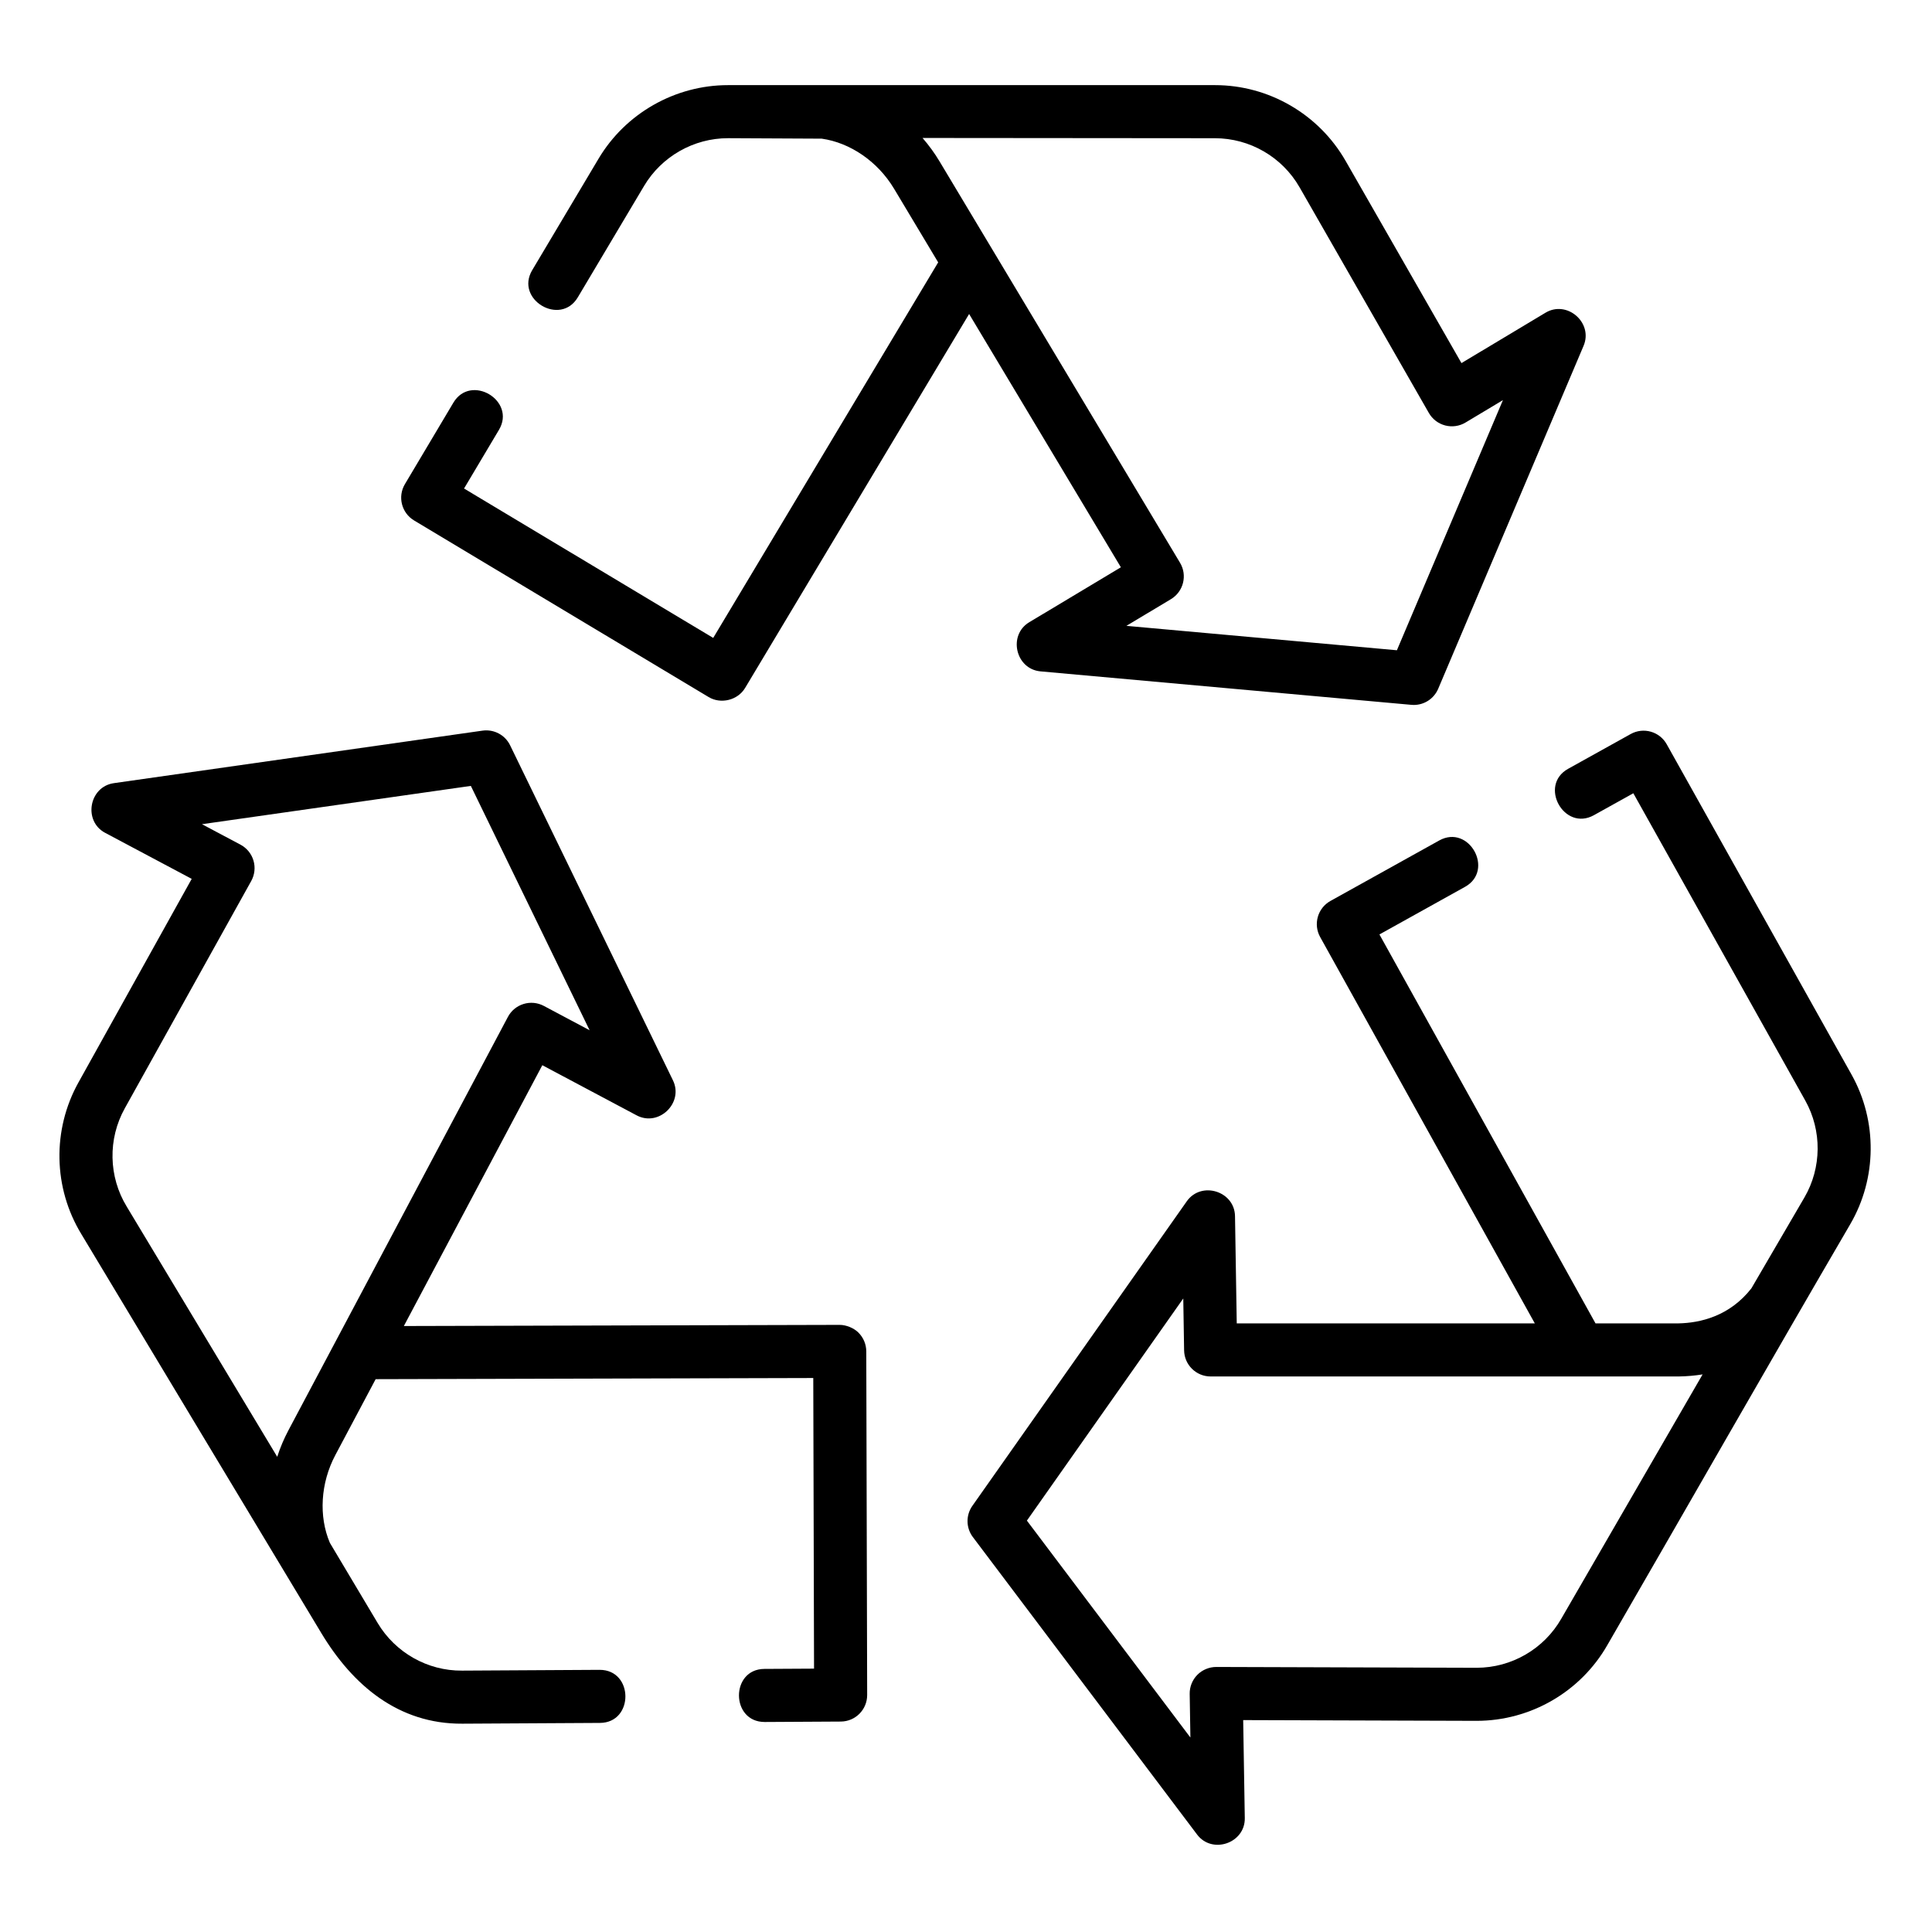
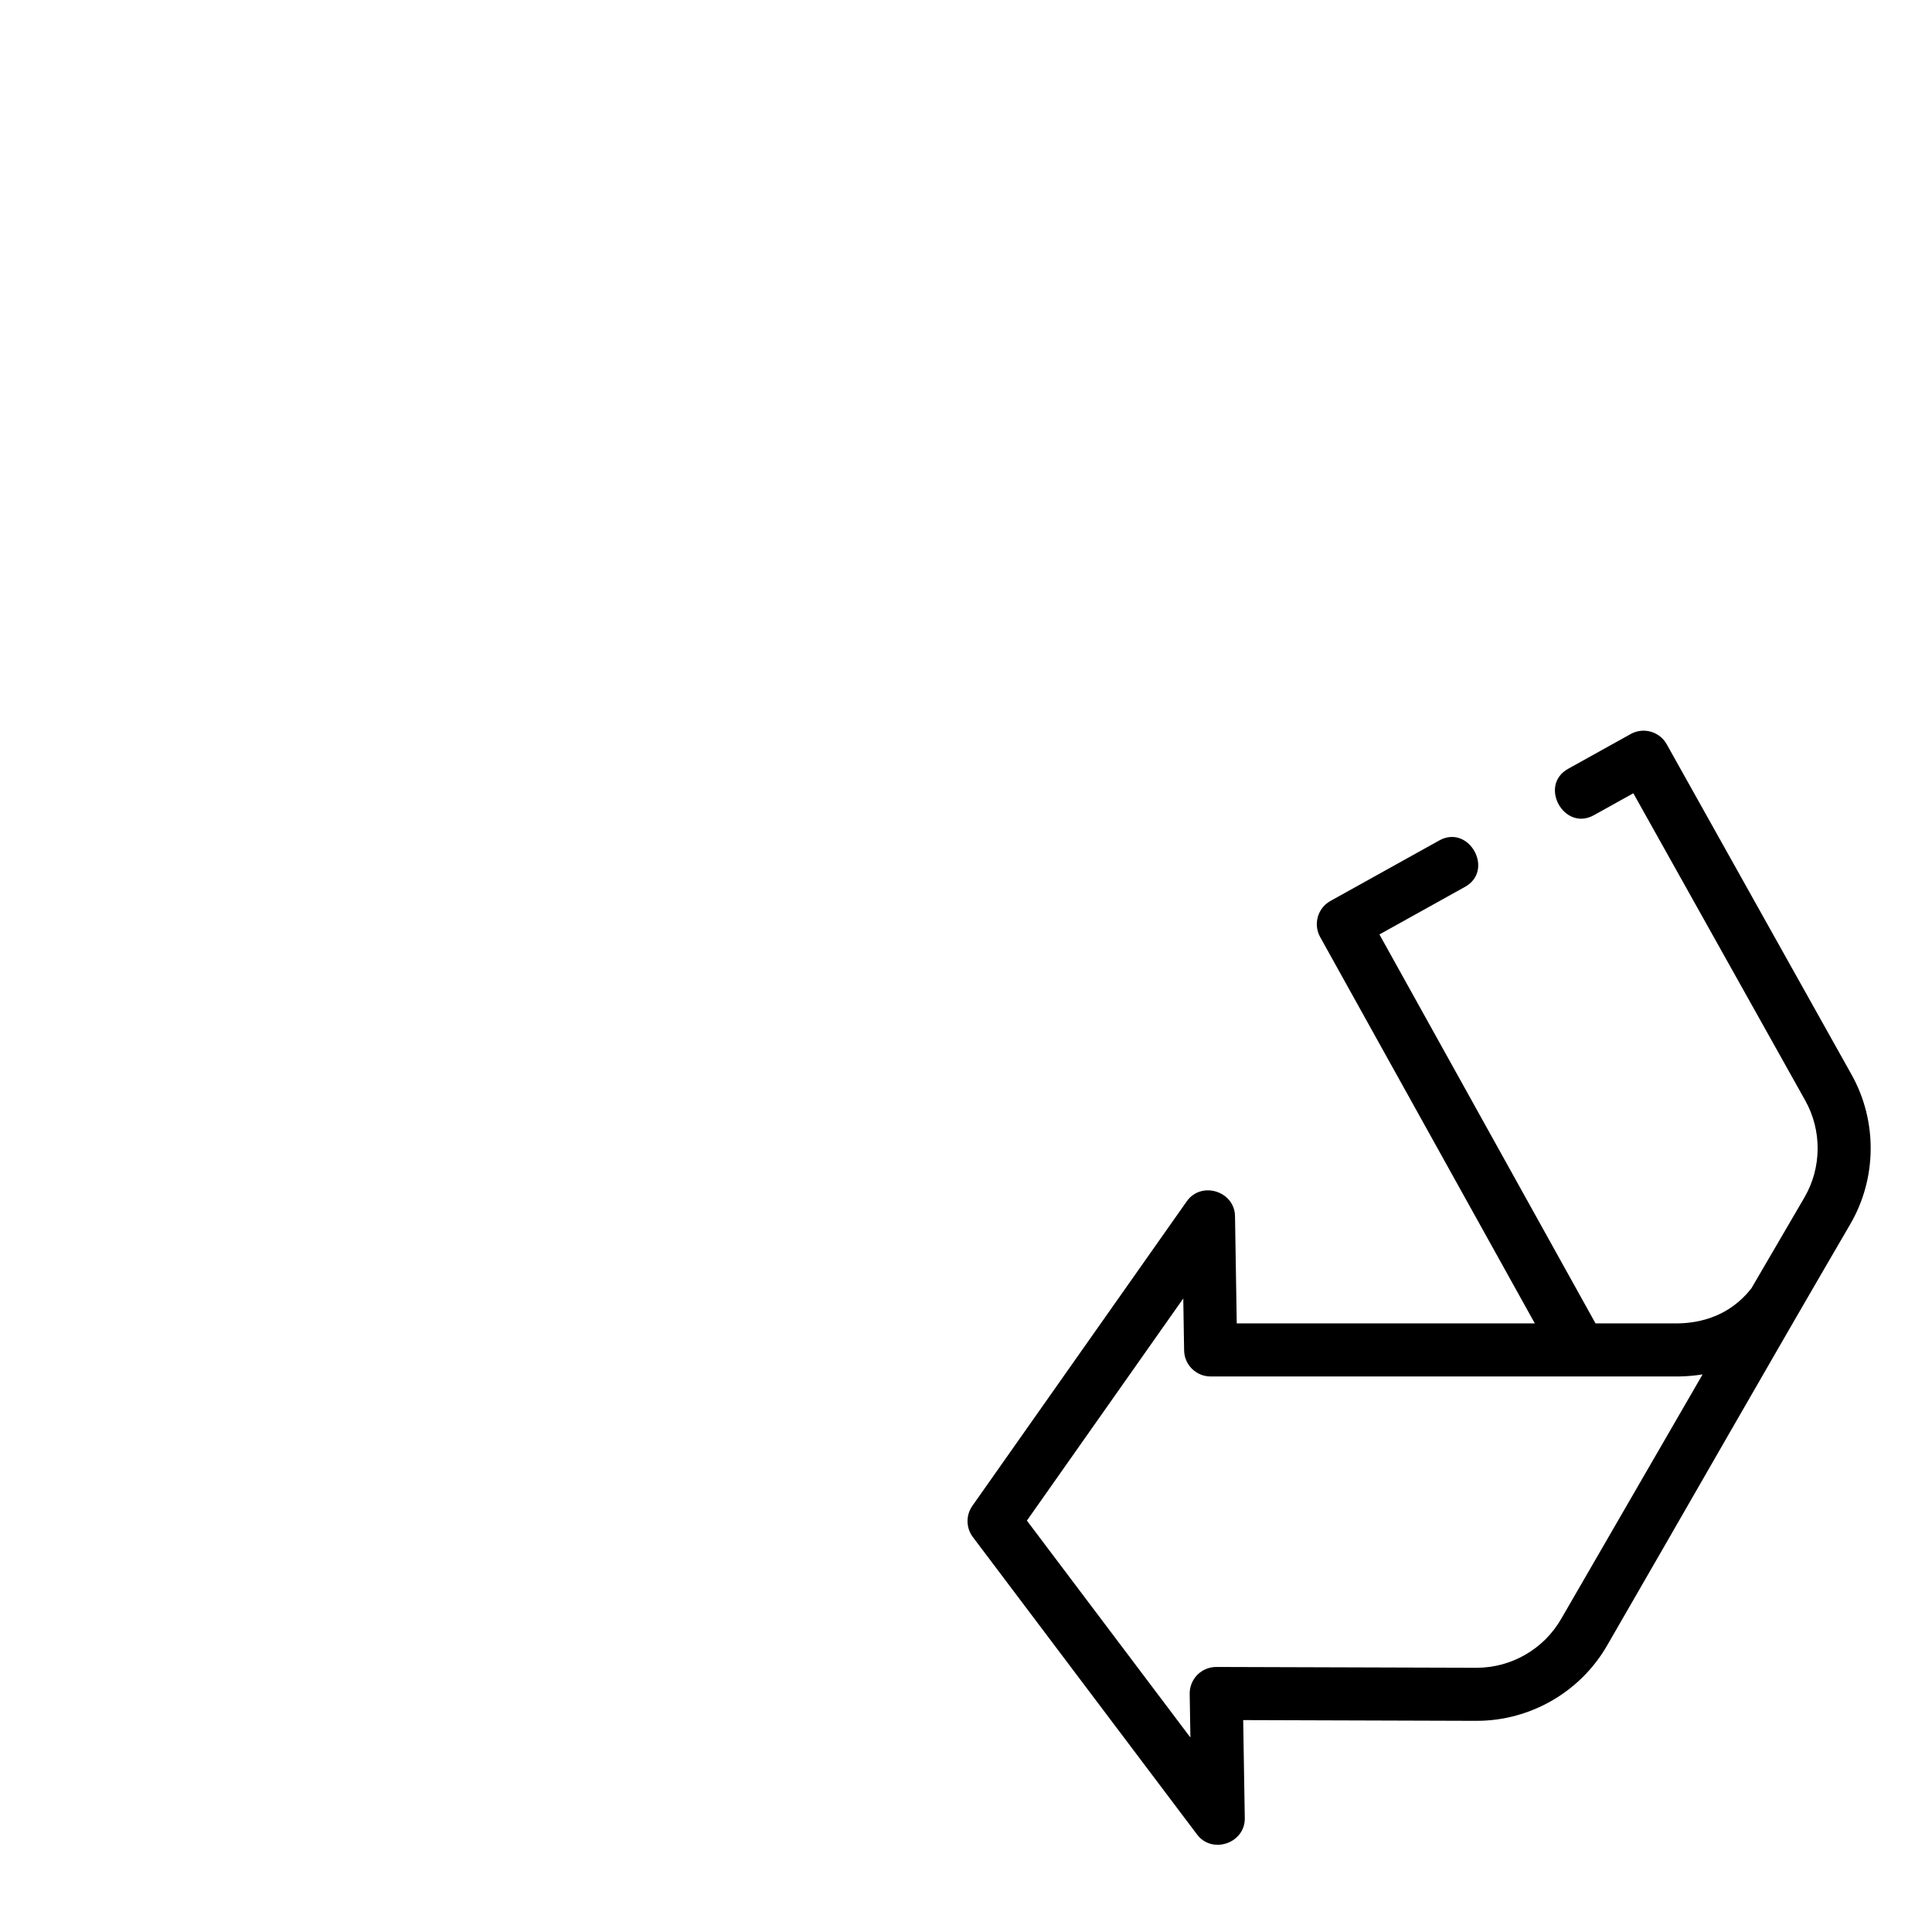
<svg xmlns="http://www.w3.org/2000/svg" fill="rgba(0, 0, 0, 1)" width="682pt" viewBox="-21 -30 682.669 682" height="682pt">
-   <path d="m125.312 153.57 104.102 62.41c4.301 2.578 10.266 1.121 12.867-3.223l79.156-132.141 53.625 89.5-32.367 19.406c-7.605 4.559-4.852 16.582 3.98 17.375l131.035 11.824c.289.027.566.039.848.039 3.738 0 7.148-2.227 8.629-5.719l51.367-121.176c3.461-8.164-5.844-16.262-13.453-11.699l-29.695 17.801-40.934-71.441c-9.473-16.535-27.152-26.777-46.137-26.777-57.363 0-114.75 0-172.105 0-18.676 0-36.195 9.953-45.75 26.023l-23.43 39.367c-6.152 10.348 9.953 19.953 16.117 9.59l23.426-39.375c6.191-10.402 17.531-16.855 29.637-16.855h.168l32.957.164c10.035 1.414 19.781 8.047 25.547 17.668l15.602 26.043-79.492 132.699-88.043-52.785 12.336-20.73c6.156-10.348-9.949-19.953-16.113-9.59l-17.117 28.766c-2.641 4.441-1.191 10.18 3.238 12.836zm179.664-135.152 103.113.09h.188c12.332 0 23.789 6.629 29.926 17.344l45.684 79.738c1.25 2.184 3.332 3.777 5.766 4.41 2.438.637 5.031.266 7.188-1.031l13.215-7.918-37.465 88.383-95.582-8.621 15.73-9.43c4.441-2.66 5.887-8.418 3.223-12.863l-84.973-141.82c-1.777-2.969-3.797-5.73-6.012-8.281zm0 0" />
  <path d="m633.254 349.395-65.324-116.746c-2.52-4.508-8.219-6.129-12.734-3.613l-22.098 12.285c-10.523 5.848-1.422 22.25 9.109 16.387l13.926-7.746 60.758 108.586c5.938 10.617 5.82 23.75-.312 34.258l-18.734 32.102c-7.676 9.797-17.984 12.234-25.887 12.375h-29.184l-76.355-137.434 30.238-16.816c10.523-5.848 1.426-22.246-9.113-16.387l-38.43 21.367c-4.523 2.516-6.152 8.223-3.641 12.75l75.852 136.52h-105.324l-.613-37.895c-.141-8.867-11.934-12.5-17.043-5.246l-75.762 107.613c-2.344 3.328-2.27 7.793.184 11.039l79.219 105.098c5.332 7.082 17.004 3.07 16.859-5.797l-.566-34.637 82.312.262h.172c19.082-.004 36.797-10.285 46.223-26.824 28.641-49.523 56.965-99.258 85.785-148.637 9.469-16.219 9.652-36.477.484-52.863zm-132.496 209.574c-.035 0-.074 0-.109 0l-91.867-.285c-2.488 0-4.938.996-6.707 2.785-1.766 1.793-2.742 4.219-2.699 6.738l.25 15.41-57.773-76.648 55.254-78.492.297 18.336c.082 5.117 4.254 9.223 9.375 9.223h165.41c2.891-.047 5.703-.293 8.422-.727l-49.891 86.25c-6.125 10.746-17.598 17.41-29.961 17.41zm0 0" />
-   <path d="m282.328 440.539c-1.609-1.609-4.297-2.73-6.633-2.73l-153.996.406 48.93-92.156 33.32 17.711c7.828 4.164 16.711-4.398 12.832-12.379l-57.531-118.371c-1.777-3.664-5.719-5.758-9.758-5.184l-130.258 18.555c-8.781 1.25-10.91 13.398-3.078 17.559l30.582 16.258-40.027 71.957c-9.312 16.738-8.902 37.289 1.043 53.59 28.273 47.004 56.508 94.035 84.82 141.023 11.074 18.363 27.195 32.09 49.785 31.949l48.637-.273c12.031-.07 11.969-18.754-.102-18.754l-48.637.277c-12.199.105-23.59-6.383-29.82-16.836l-16.879-28.316c-3.977-9.336-3.328-21.109 1.938-31.023l14.238-26.809 154.633-.41.273 102.691-17.543.098c-12.027.066-11.965 18.754.105 18.754l26.891-.152c5.168-.027 9.336-4.23 9.32-9.402l-.316-121.41c-.008-2.488-1.004-4.871-2.77-6.621zm-205.375 43.879-53.164-88.383c-6.461-10.59-6.727-23.91-.691-34.754l44.672-80.312c1.219-2.199 1.512-4.801.797-7.215-.715-2.414-2.363-4.441-4.59-5.625l-13.613-7.234 95.008-13.531 41.965 86.34-16.184-8.605c-2.203-1.168-4.77-1.41-7.148-.684-2.379.727-4.371 2.367-5.535 4.566l-77.531 146.031c-1.621 3.047-2.949 6.199-3.984 9.406zm0 0" />
</svg>